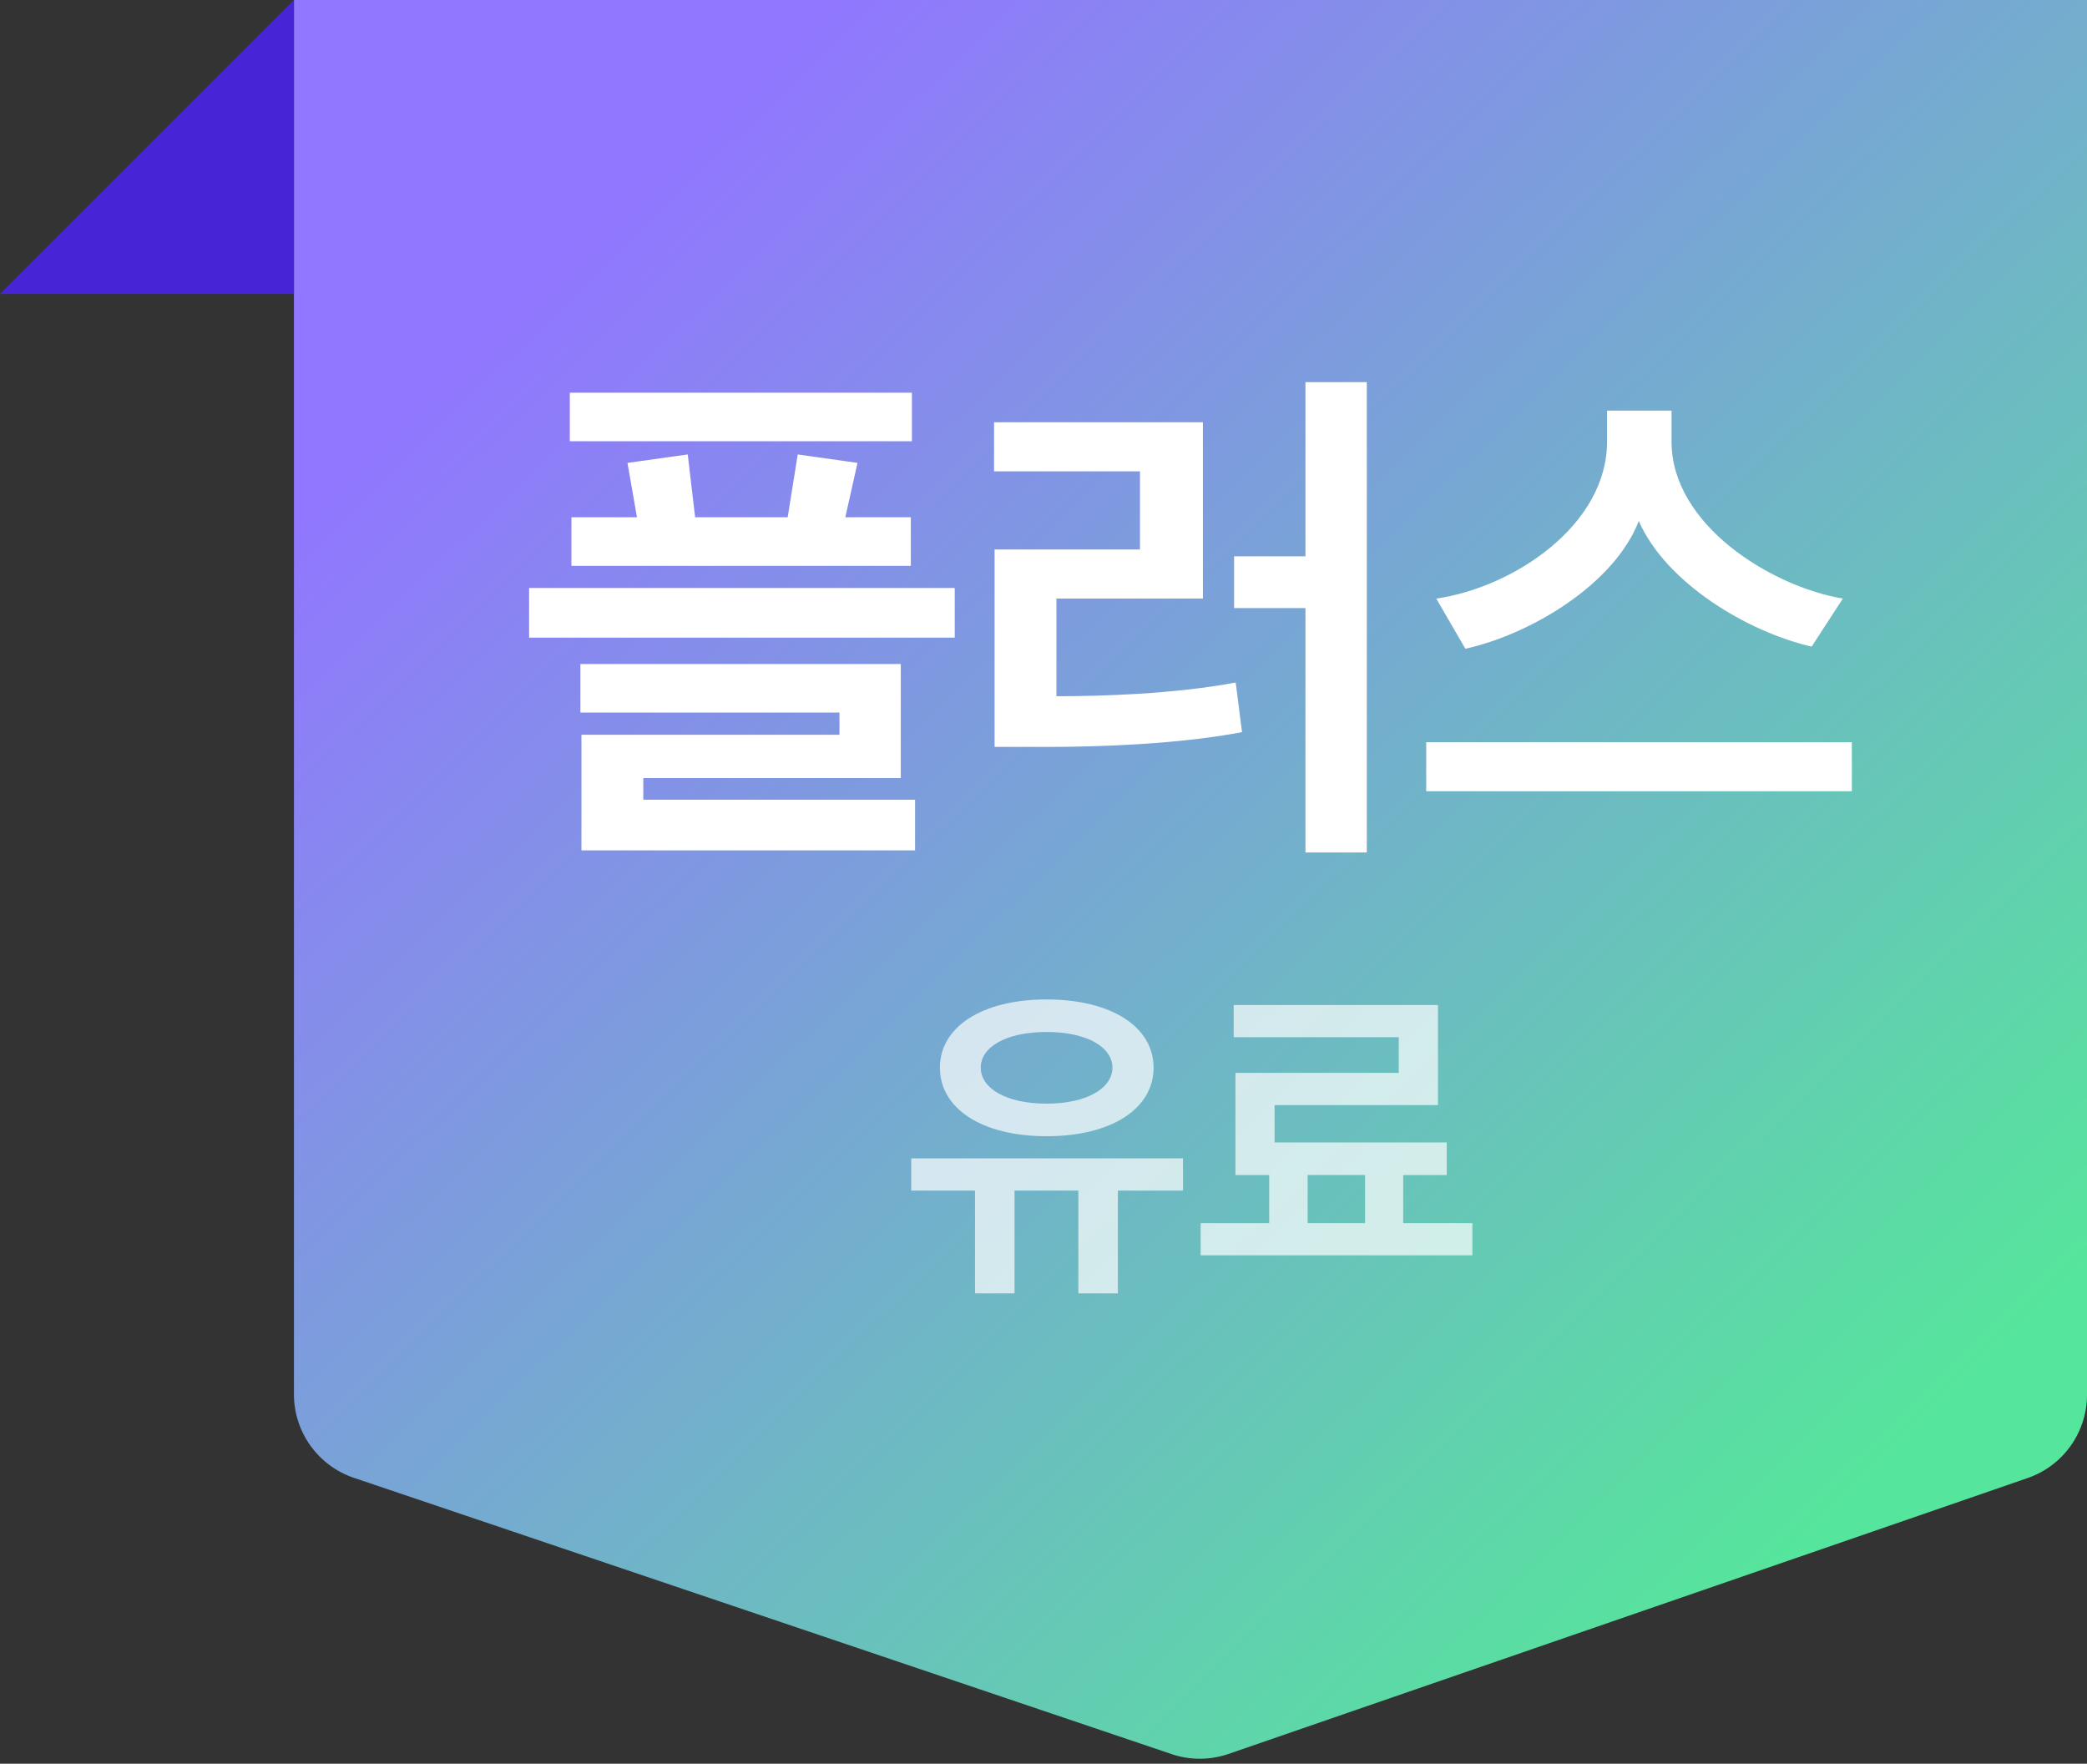
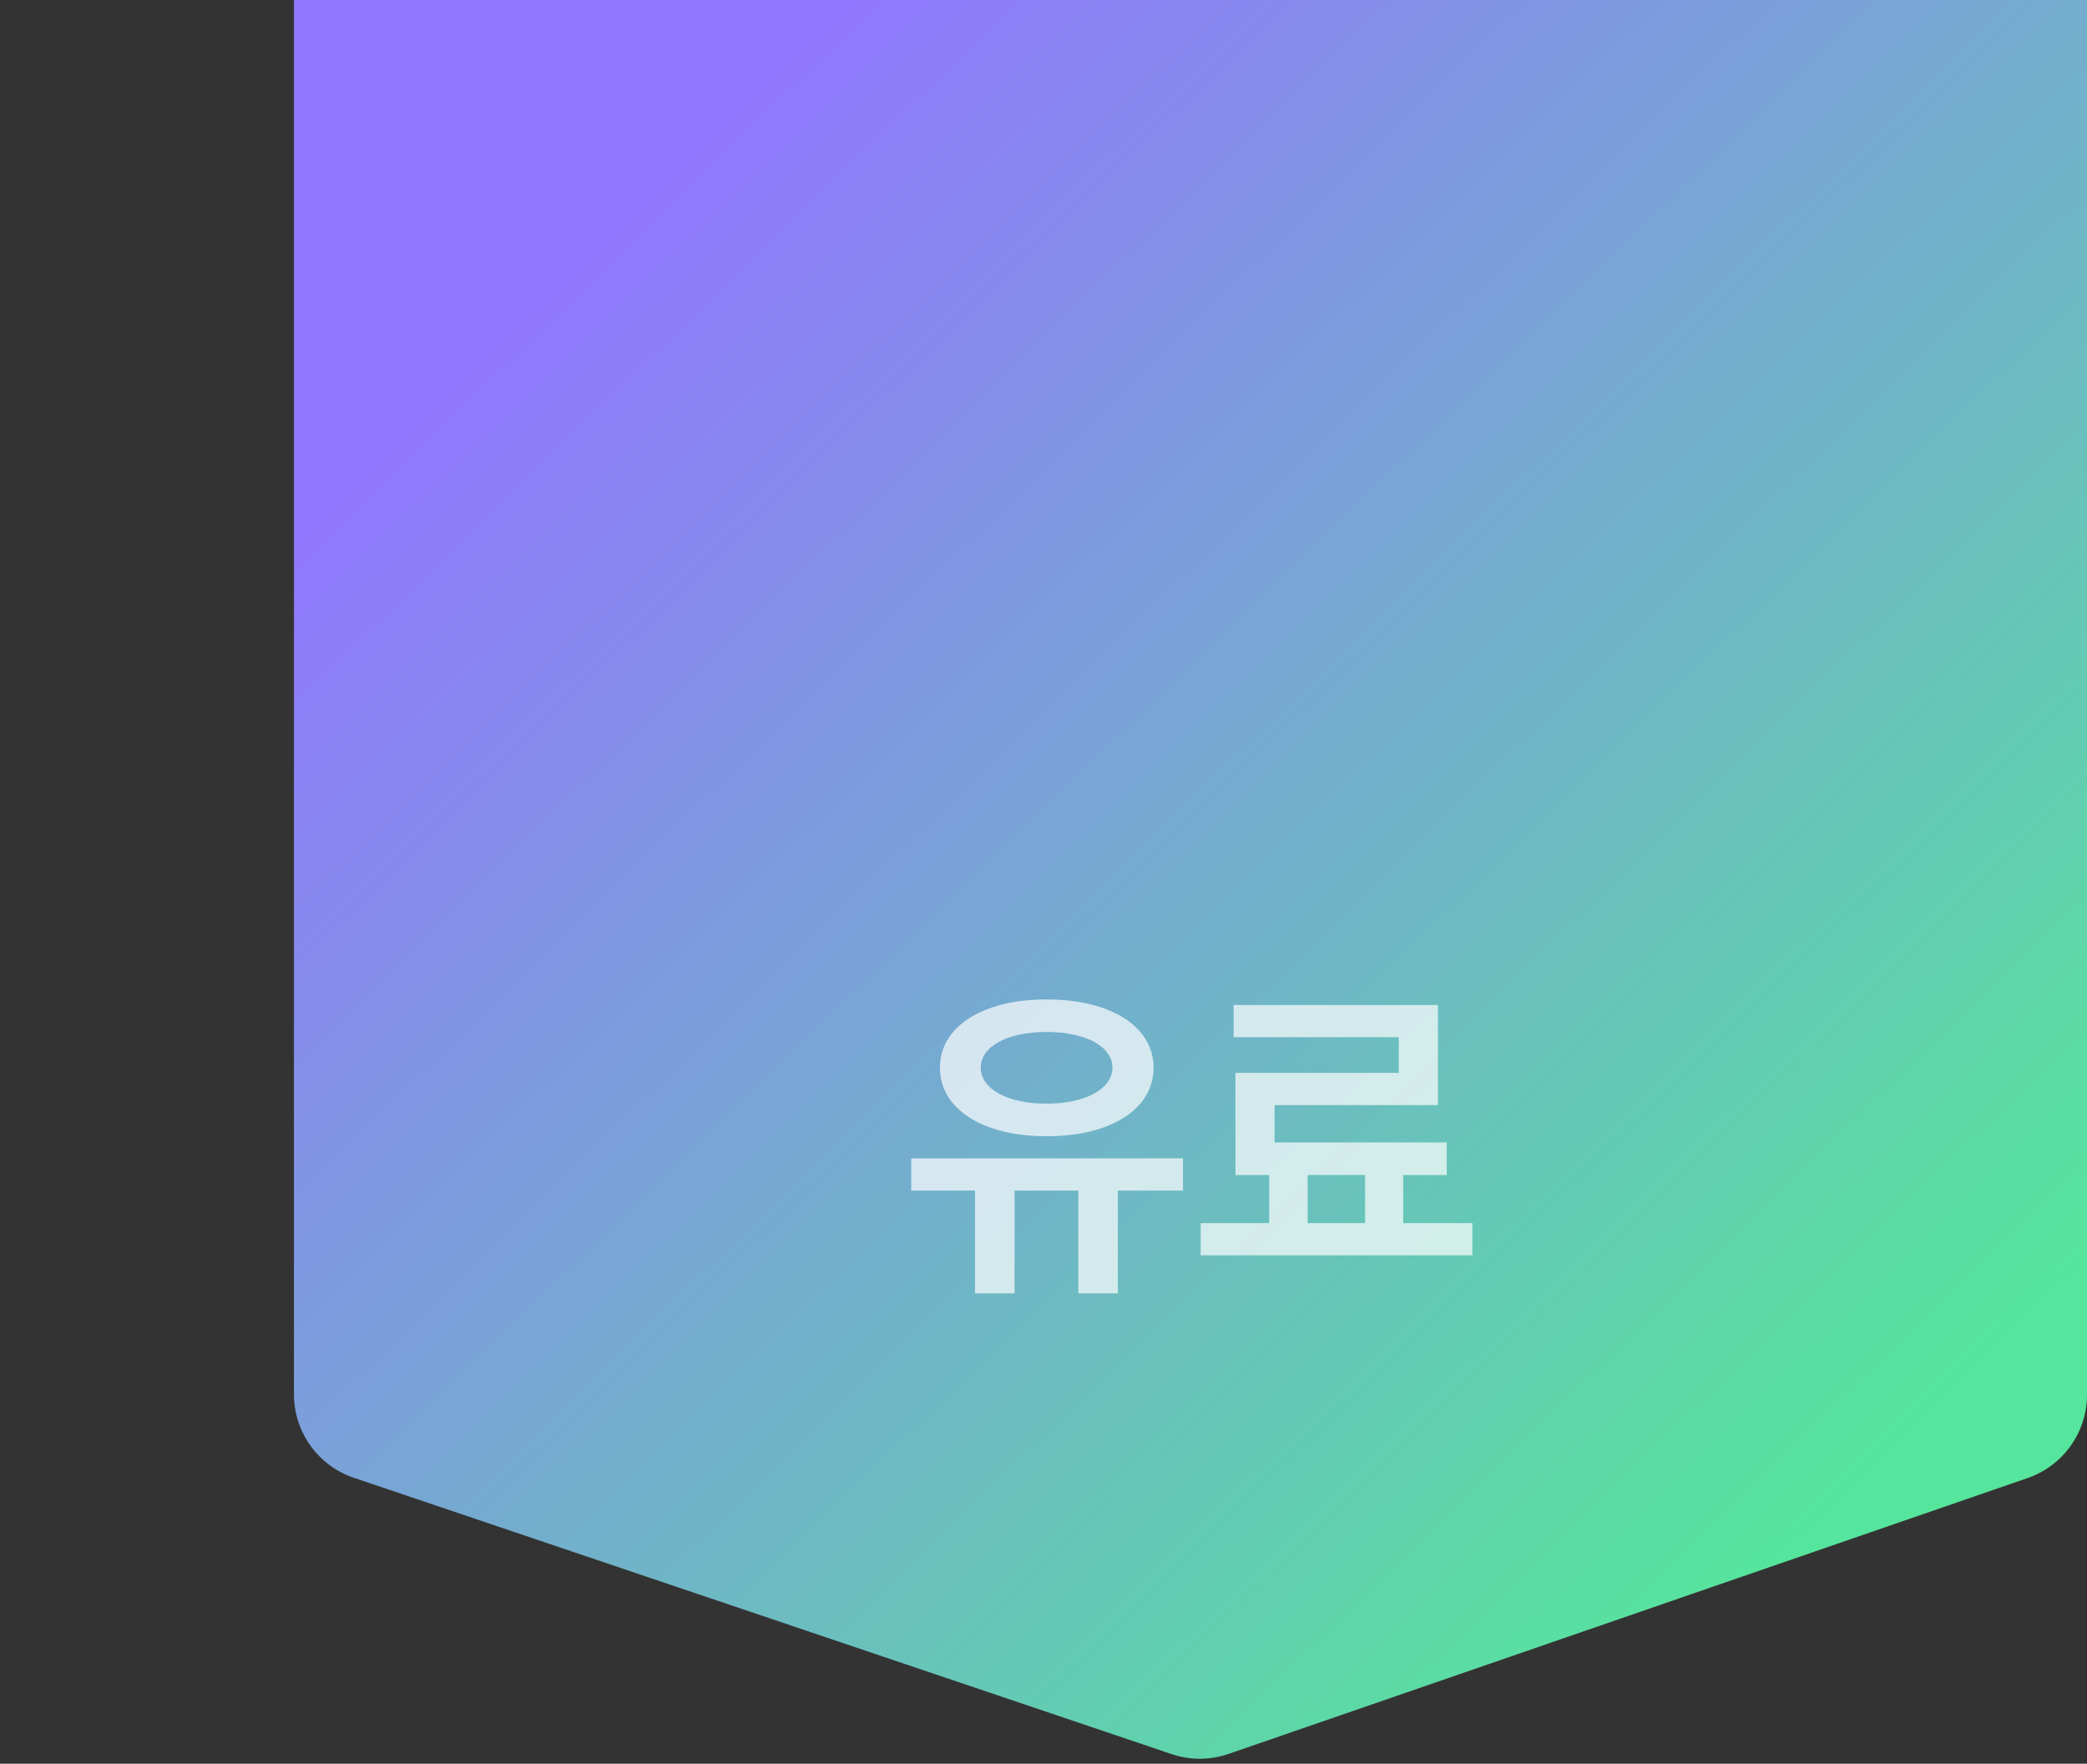
<svg xmlns="http://www.w3.org/2000/svg" data-bbox="0 0 71 59.83" viewBox="0 0 71 60" height="60" width="71" data-type="ugc">
  <rect x="0" y="0" width="71" height="60" fill="#333333" stroke="none" />
  <g>
    <path fill="url(#6a63a136-900f-44ec-850e-6ff998cbfc35)" d="M10 0h61v47.447a3 3 0 0 1-2.021 2.835l-27.182 9.384a3 3 0 0 1-1.94.006L12.04 50.274A3 3 0 0 1 10 47.432V0Z" clip-rule="evenodd" fill-rule="evenodd" />
    <path fill="#ffffff" d="M35.605 38.653c2.217 0 3.64-.943 3.64-2.333 0-1.378-1.423-2.32-3.64-2.32-2.205 0-3.629.942-3.629 2.32 0 1.39 1.424 2.333 3.63 2.333Zm0-1.108c-1.39 0-2.24-.53-2.24-1.225 0-.695.85-1.213 2.24-1.213 1.379 0 2.24.518 2.24 1.213 0 .695-.861 1.225-2.24 1.225Zm-1.09 2.957V44H33.17v-3.498H31v-1.096h9.245v1.096H38.03V44h-1.344v-3.498h-2.17Zm15.576 2.202V41.61h-2.354v-1.637h1.481v-1.108h-5.857v-1.271h5.559v-3.405h-6.95v1.096h5.616v1.213H42.03v3.475h1.148v1.637h-2.331v1.095h9.245Zm-5.605-1.095h1.953v-1.637h-1.953v1.637Z" clip-rule="evenodd" fill-rule="evenodd" opacity=".7" />
-     <path fill="#4725D6" d="M10 0 0 10h10V0Z" clip-rule="evenodd" fill-rule="evenodd" />
-     <path fill="#ffffff" d="M46.499 29V13h-2.087v5.926h-2.428v1.76h2.428V29H46.5ZM31.023 13.36v1.651H19.385V13.36h11.638Zm-.036 4.237v1.652H19.44v-1.652h2.23l-.323-1.85 2.05-.287.252 2.137h3.148l.342-2.137 2.033.287-.414 1.85h2.23Zm1.493 4.094v-1.688H18v1.688h14.48Zm-1.349 5.513v1.724h-11.35v-3.933h8.778v-.754h-8.814V22.59h10.9v3.879h-8.76v.736h9.246Zm11.123-2.298c-1.691.323-4.011.503-6.728.503h-1.69v-6.716h4.946v-2.658h-4.964v-1.67h7.105v5.998H35.94v3.322c1.493 0 4.011-.072 6.098-.467l.216 1.688Zm7.597-2.837c2.212-.485 5.072-2.191 5.9-4.346.917 2.1 3.687 3.77 5.882 4.274l1.061-1.634c-2.446-.413-5.828-2.514-5.828-5.334v-1.06h-2.194v1.06c0 2.837-3.184 4.956-5.81 5.334l.989 1.706ZM63 25.247v1.67H48.52v-1.67H63Z" clip-rule="evenodd" fill-rule="evenodd" />
    <defs fill="none">
      <linearGradient gradientUnits="userSpaceOnUse" y2="73.981" x2="39.149" y1="30.294" x1="-3.262" id="6a63a136-900f-44ec-850e-6ff998cbfc35">
        <stop stop-color="#9176FF" />
        <stop stop-color="#56E59C" offset="1" />
      </linearGradient>
    </defs>
  </g>
</svg>